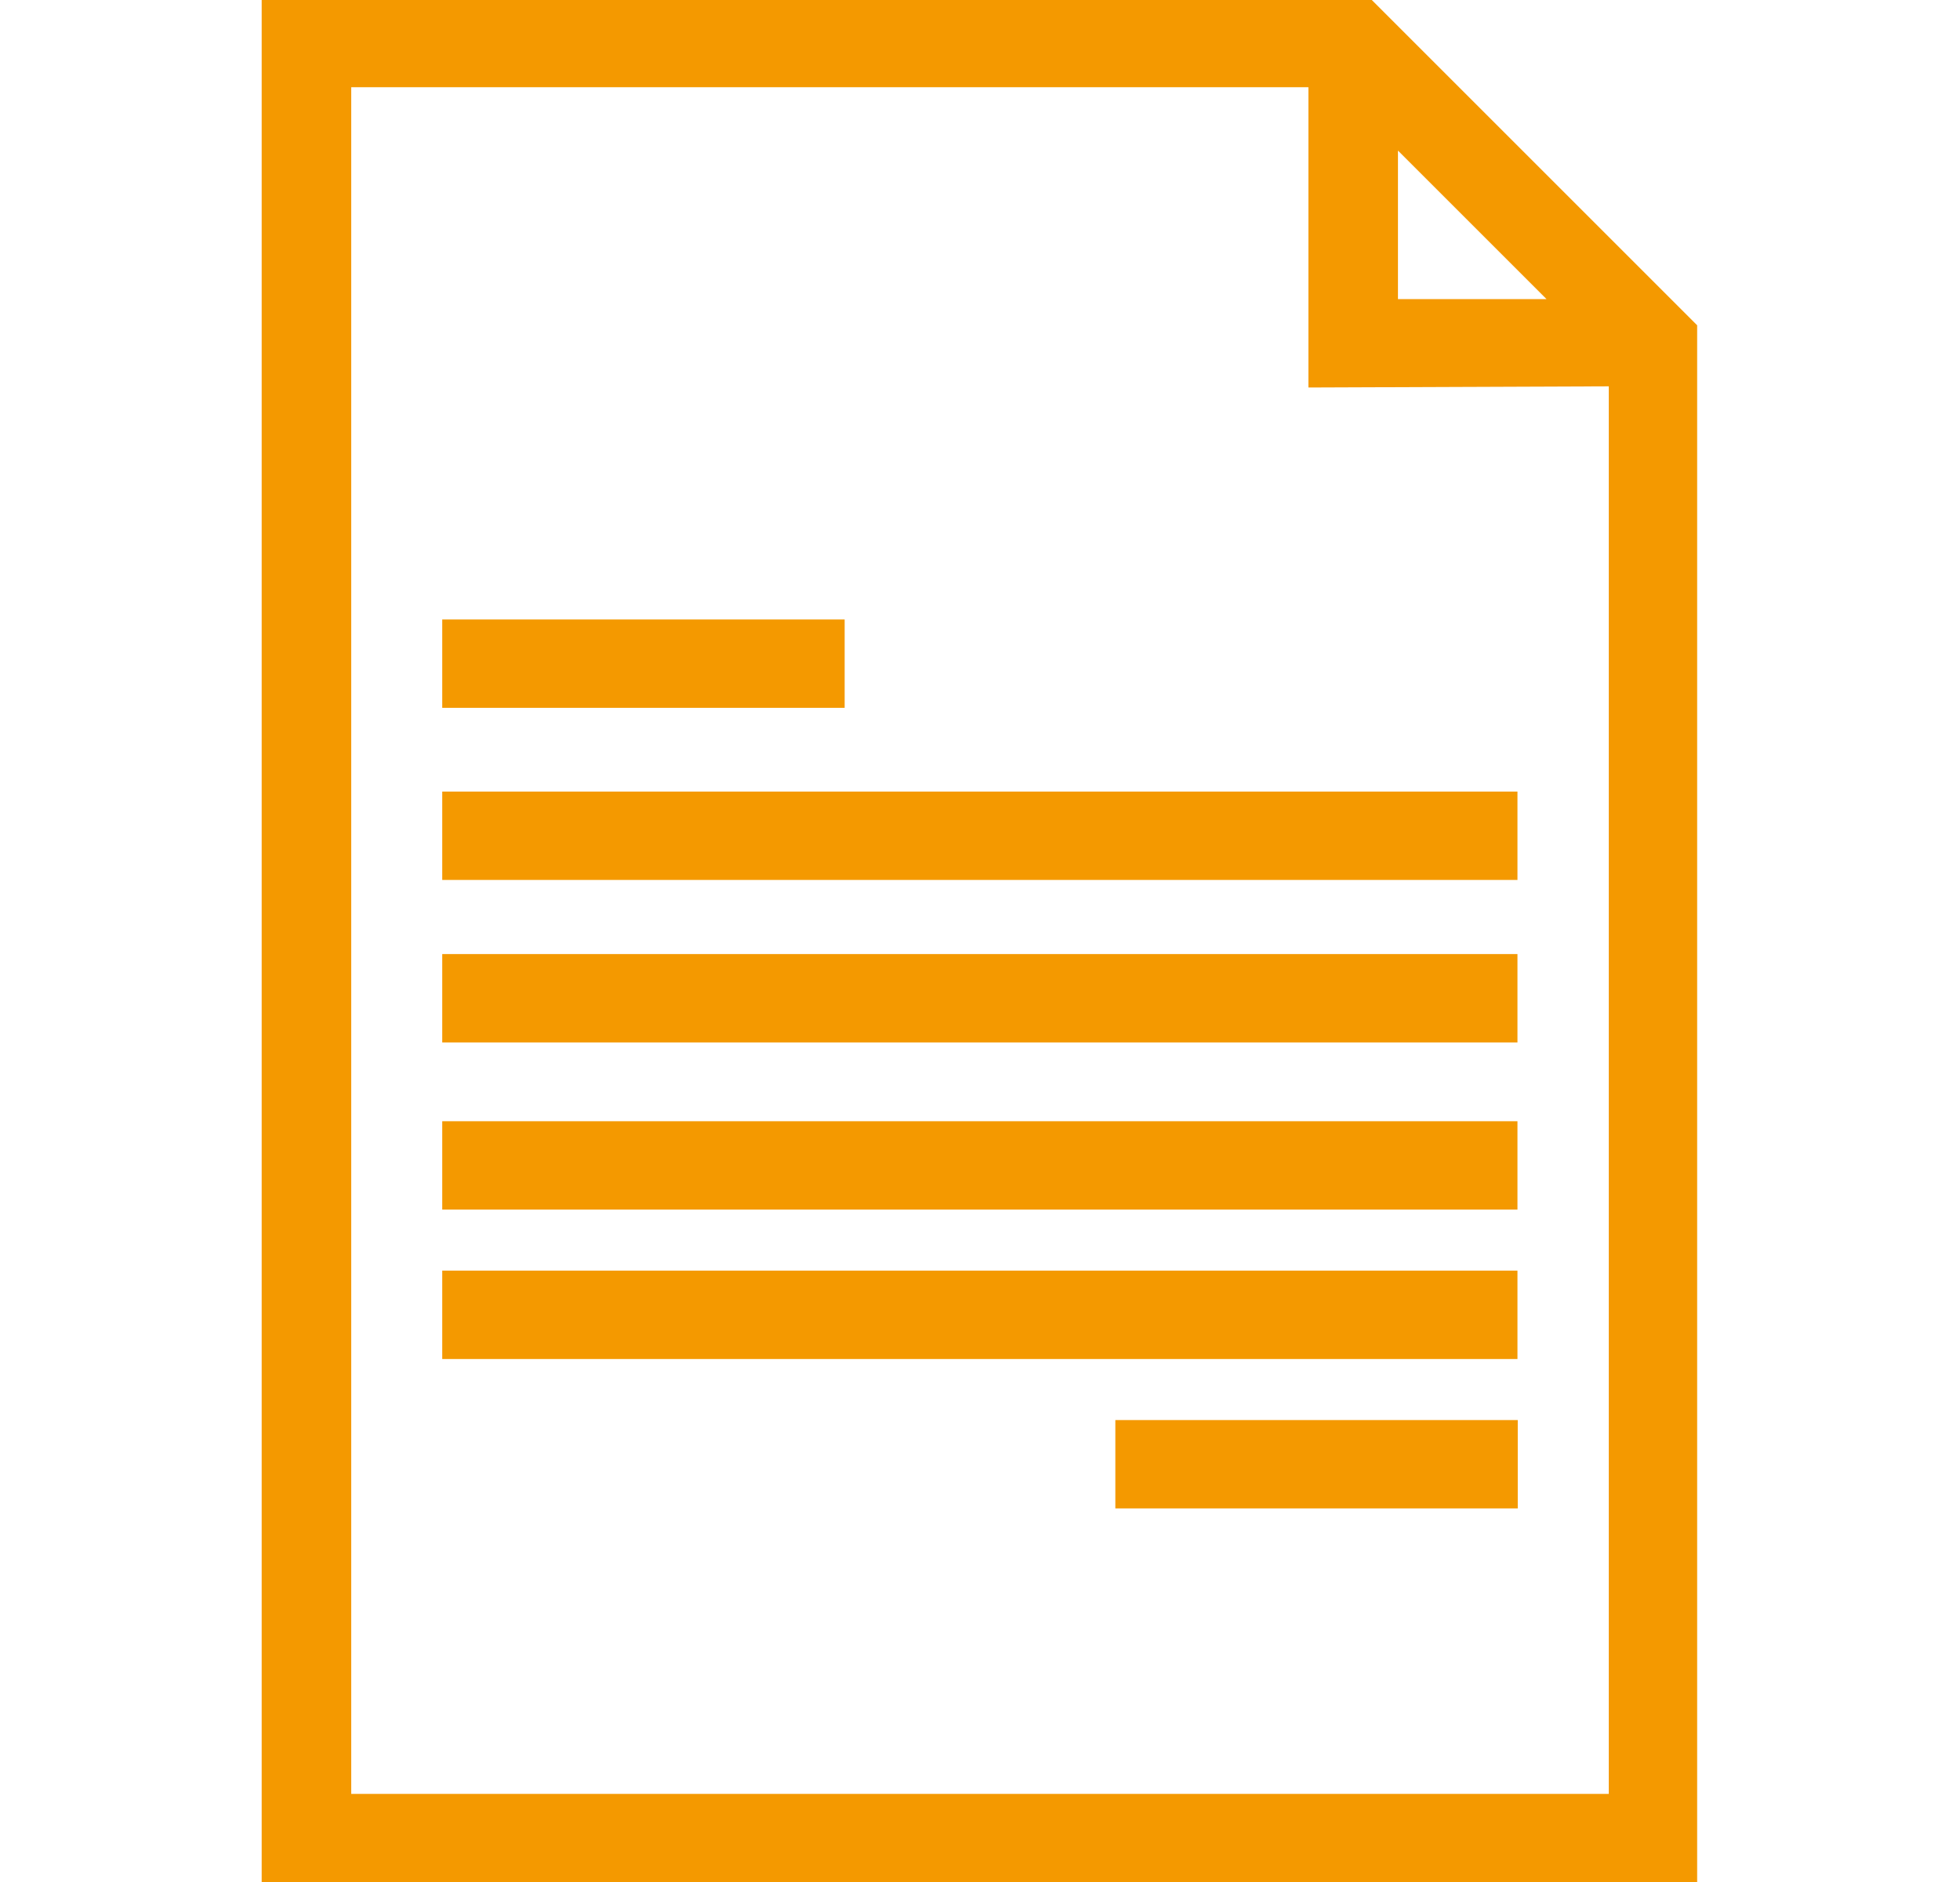
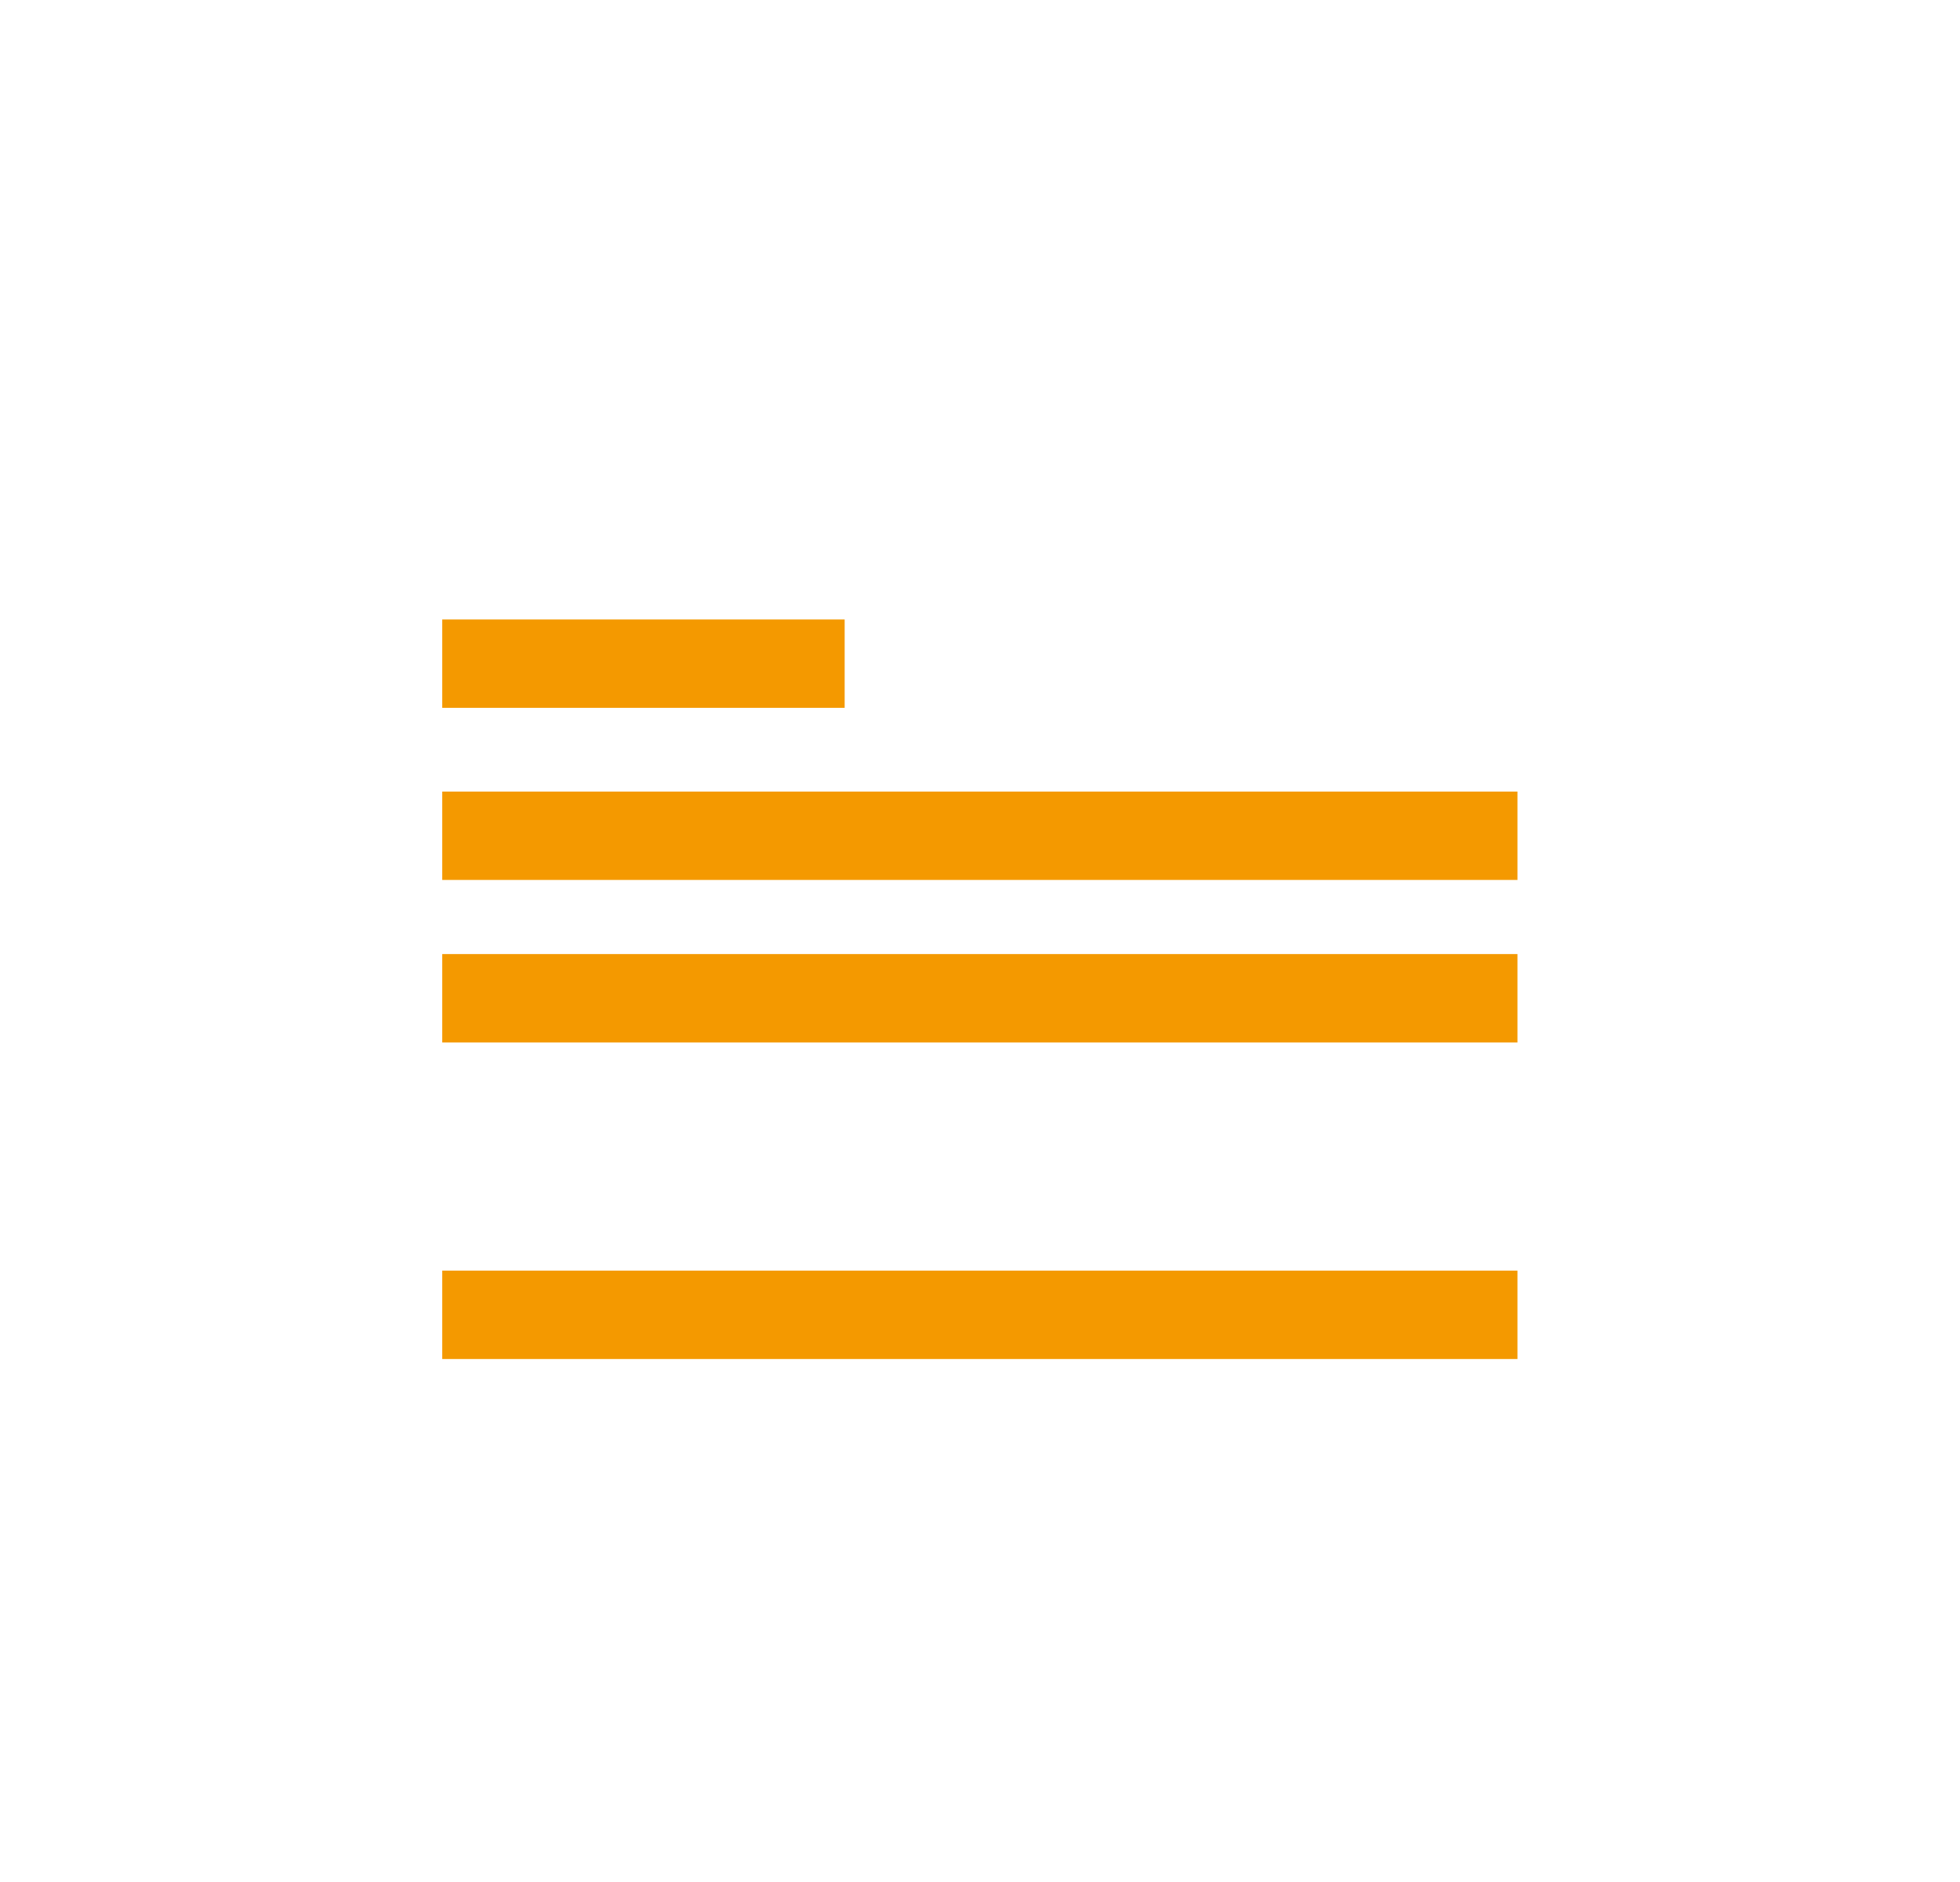
<svg xmlns="http://www.w3.org/2000/svg" id="Слой_1" data-name="Слой 1" viewBox="0 0 67.41 64.75">
  <defs>
    <style>.cls-1{fill:#f49900;}</style>
  </defs>
-   <path class="cls-1" d="M47.18,0H9V64.75H58.37V11.19Zm.9,10.29V5.18l5.11,5.11Zm7.25,3V61.71H12.08V3H45V13.33Z" />
-   <rect class="cls-1" x="15.21" y="38.57" width="36.98" height="3.04" />
  <rect class="cls-1" x="15.21" y="32.82" width="36.98" height="3.04" />
  <rect class="cls-1" x="15.21" y="27.23" width="36.98" height="3.04" />
  <rect class="cls-1" x="15.21" y="43.71" width="36.98" height="3.04" />
-   <rect class="cls-1" x="38.36" y="48.85" width="13.84" height="3.04" />
  <rect class="cls-1" x="15.21" y="21.31" width="13.84" height="3.04" />
</svg>